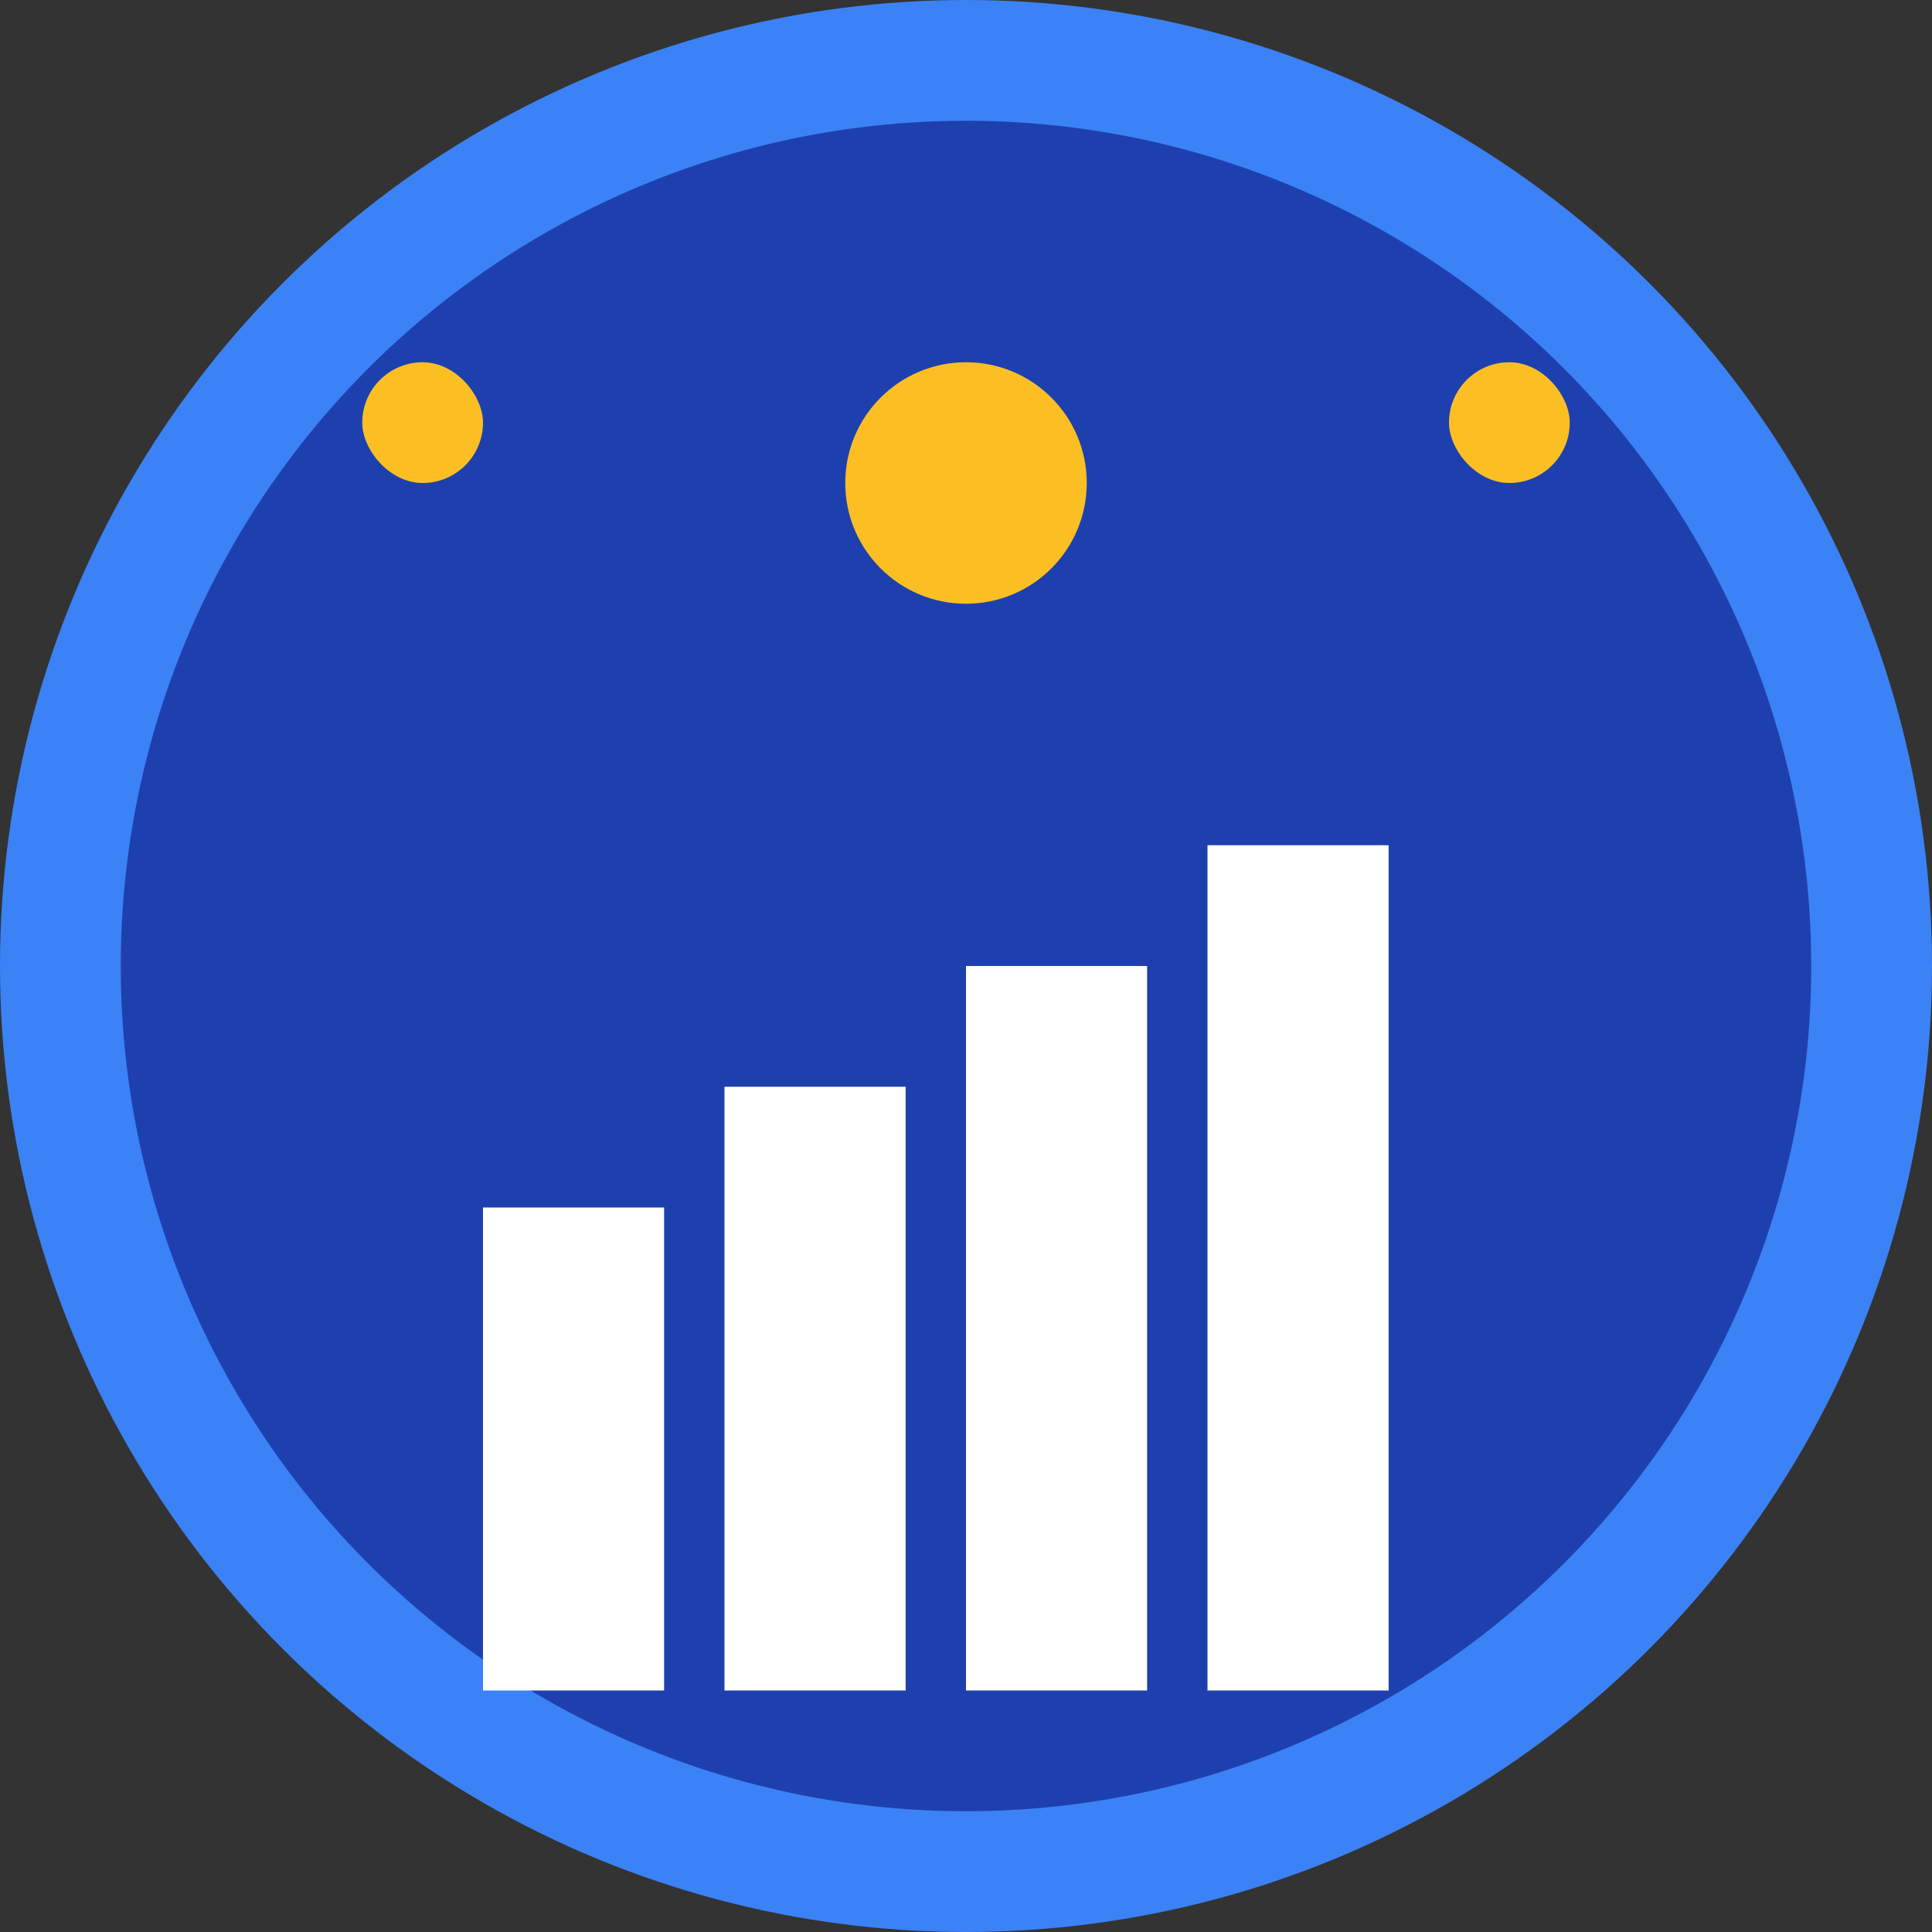
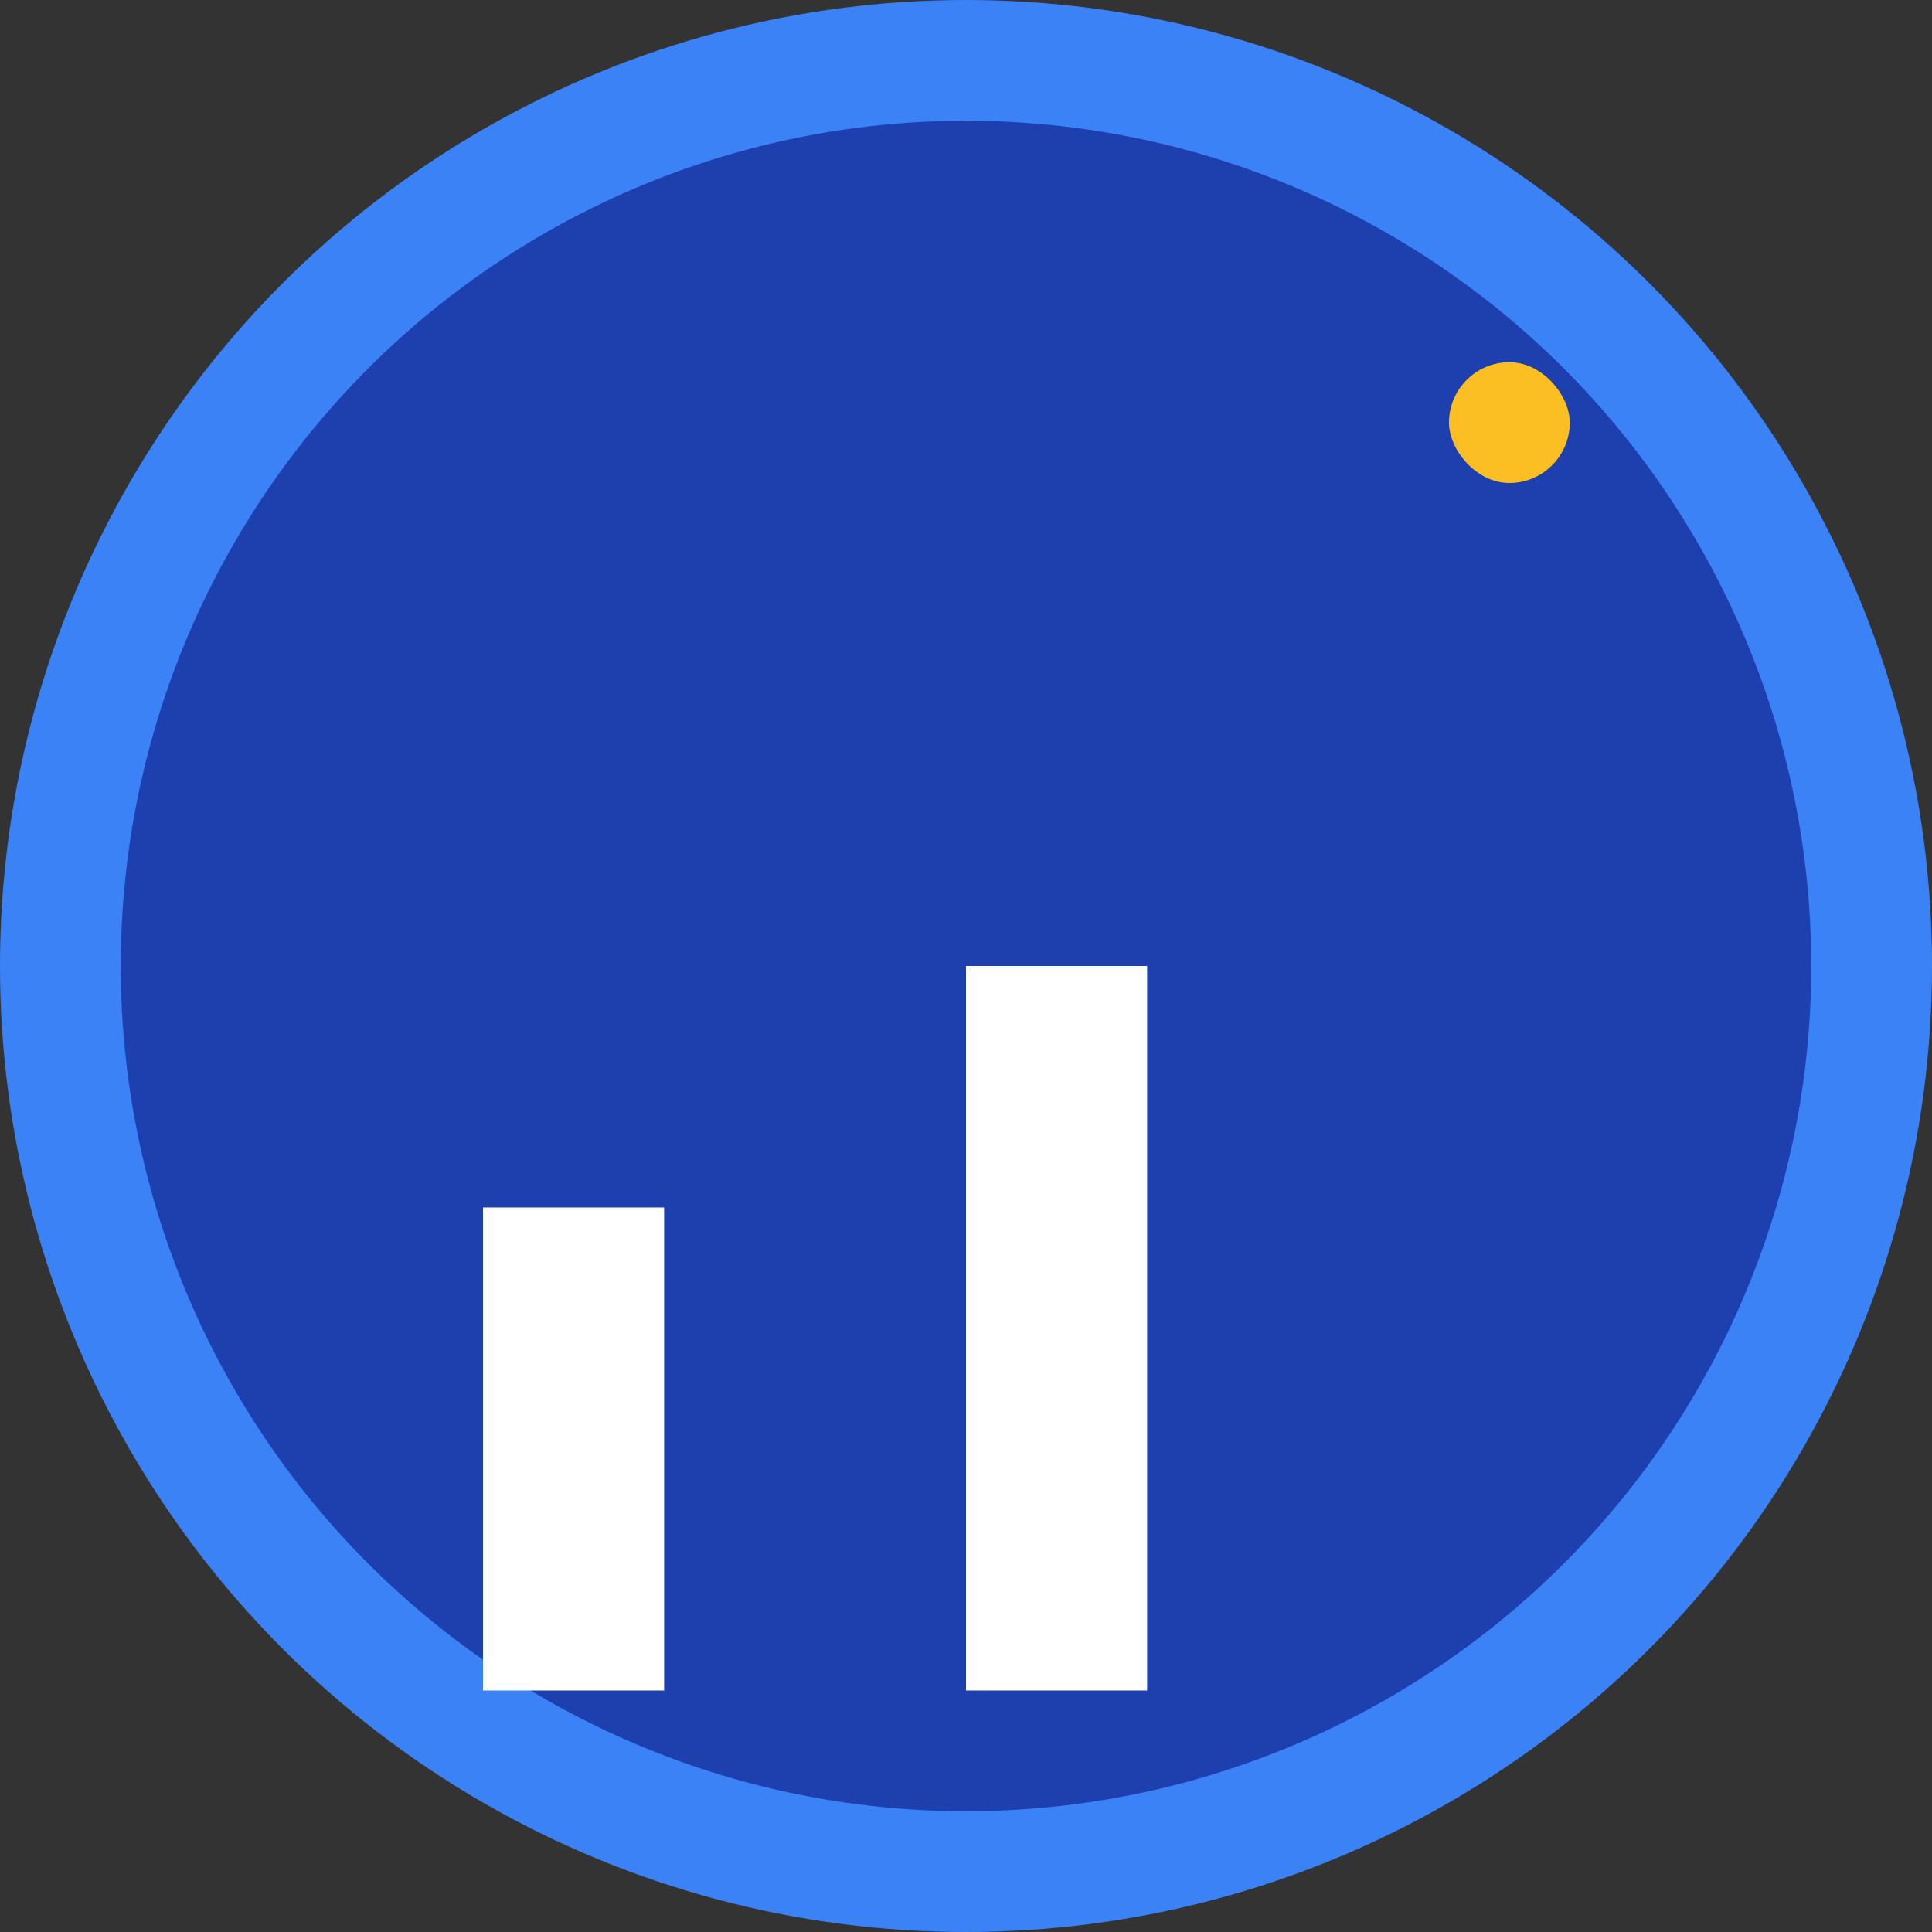
<svg xmlns="http://www.w3.org/2000/svg" width="32" height="32" viewBox="0 0 32 32" fill="none">
  <rect x="0" y="0" width="32" height="32" fill="#333333" stroke="none" />
  <circle cx="16" cy="16" r="15" fill="#1e40af" stroke="#3b82f6" stroke-width="2" />
  <rect x="8" y="20" width="3" height="8" fill="white" />
-   <rect x="12" y="18" width="3" height="10" fill="white" />
  <rect x="16" y="16" width="3" height="12" fill="white" />
-   <rect x="20" y="14" width="3" height="14" fill="white" />
-   <circle cx="16" cy="8" r="2" fill="#fbbf24" />
-   <rect x="6" y="6" width="2" height="2" fill="#fbbf24" rx="1" />
  <rect x="24" y="6" width="2" height="2" fill="#fbbf24" rx="1" />
</svg>